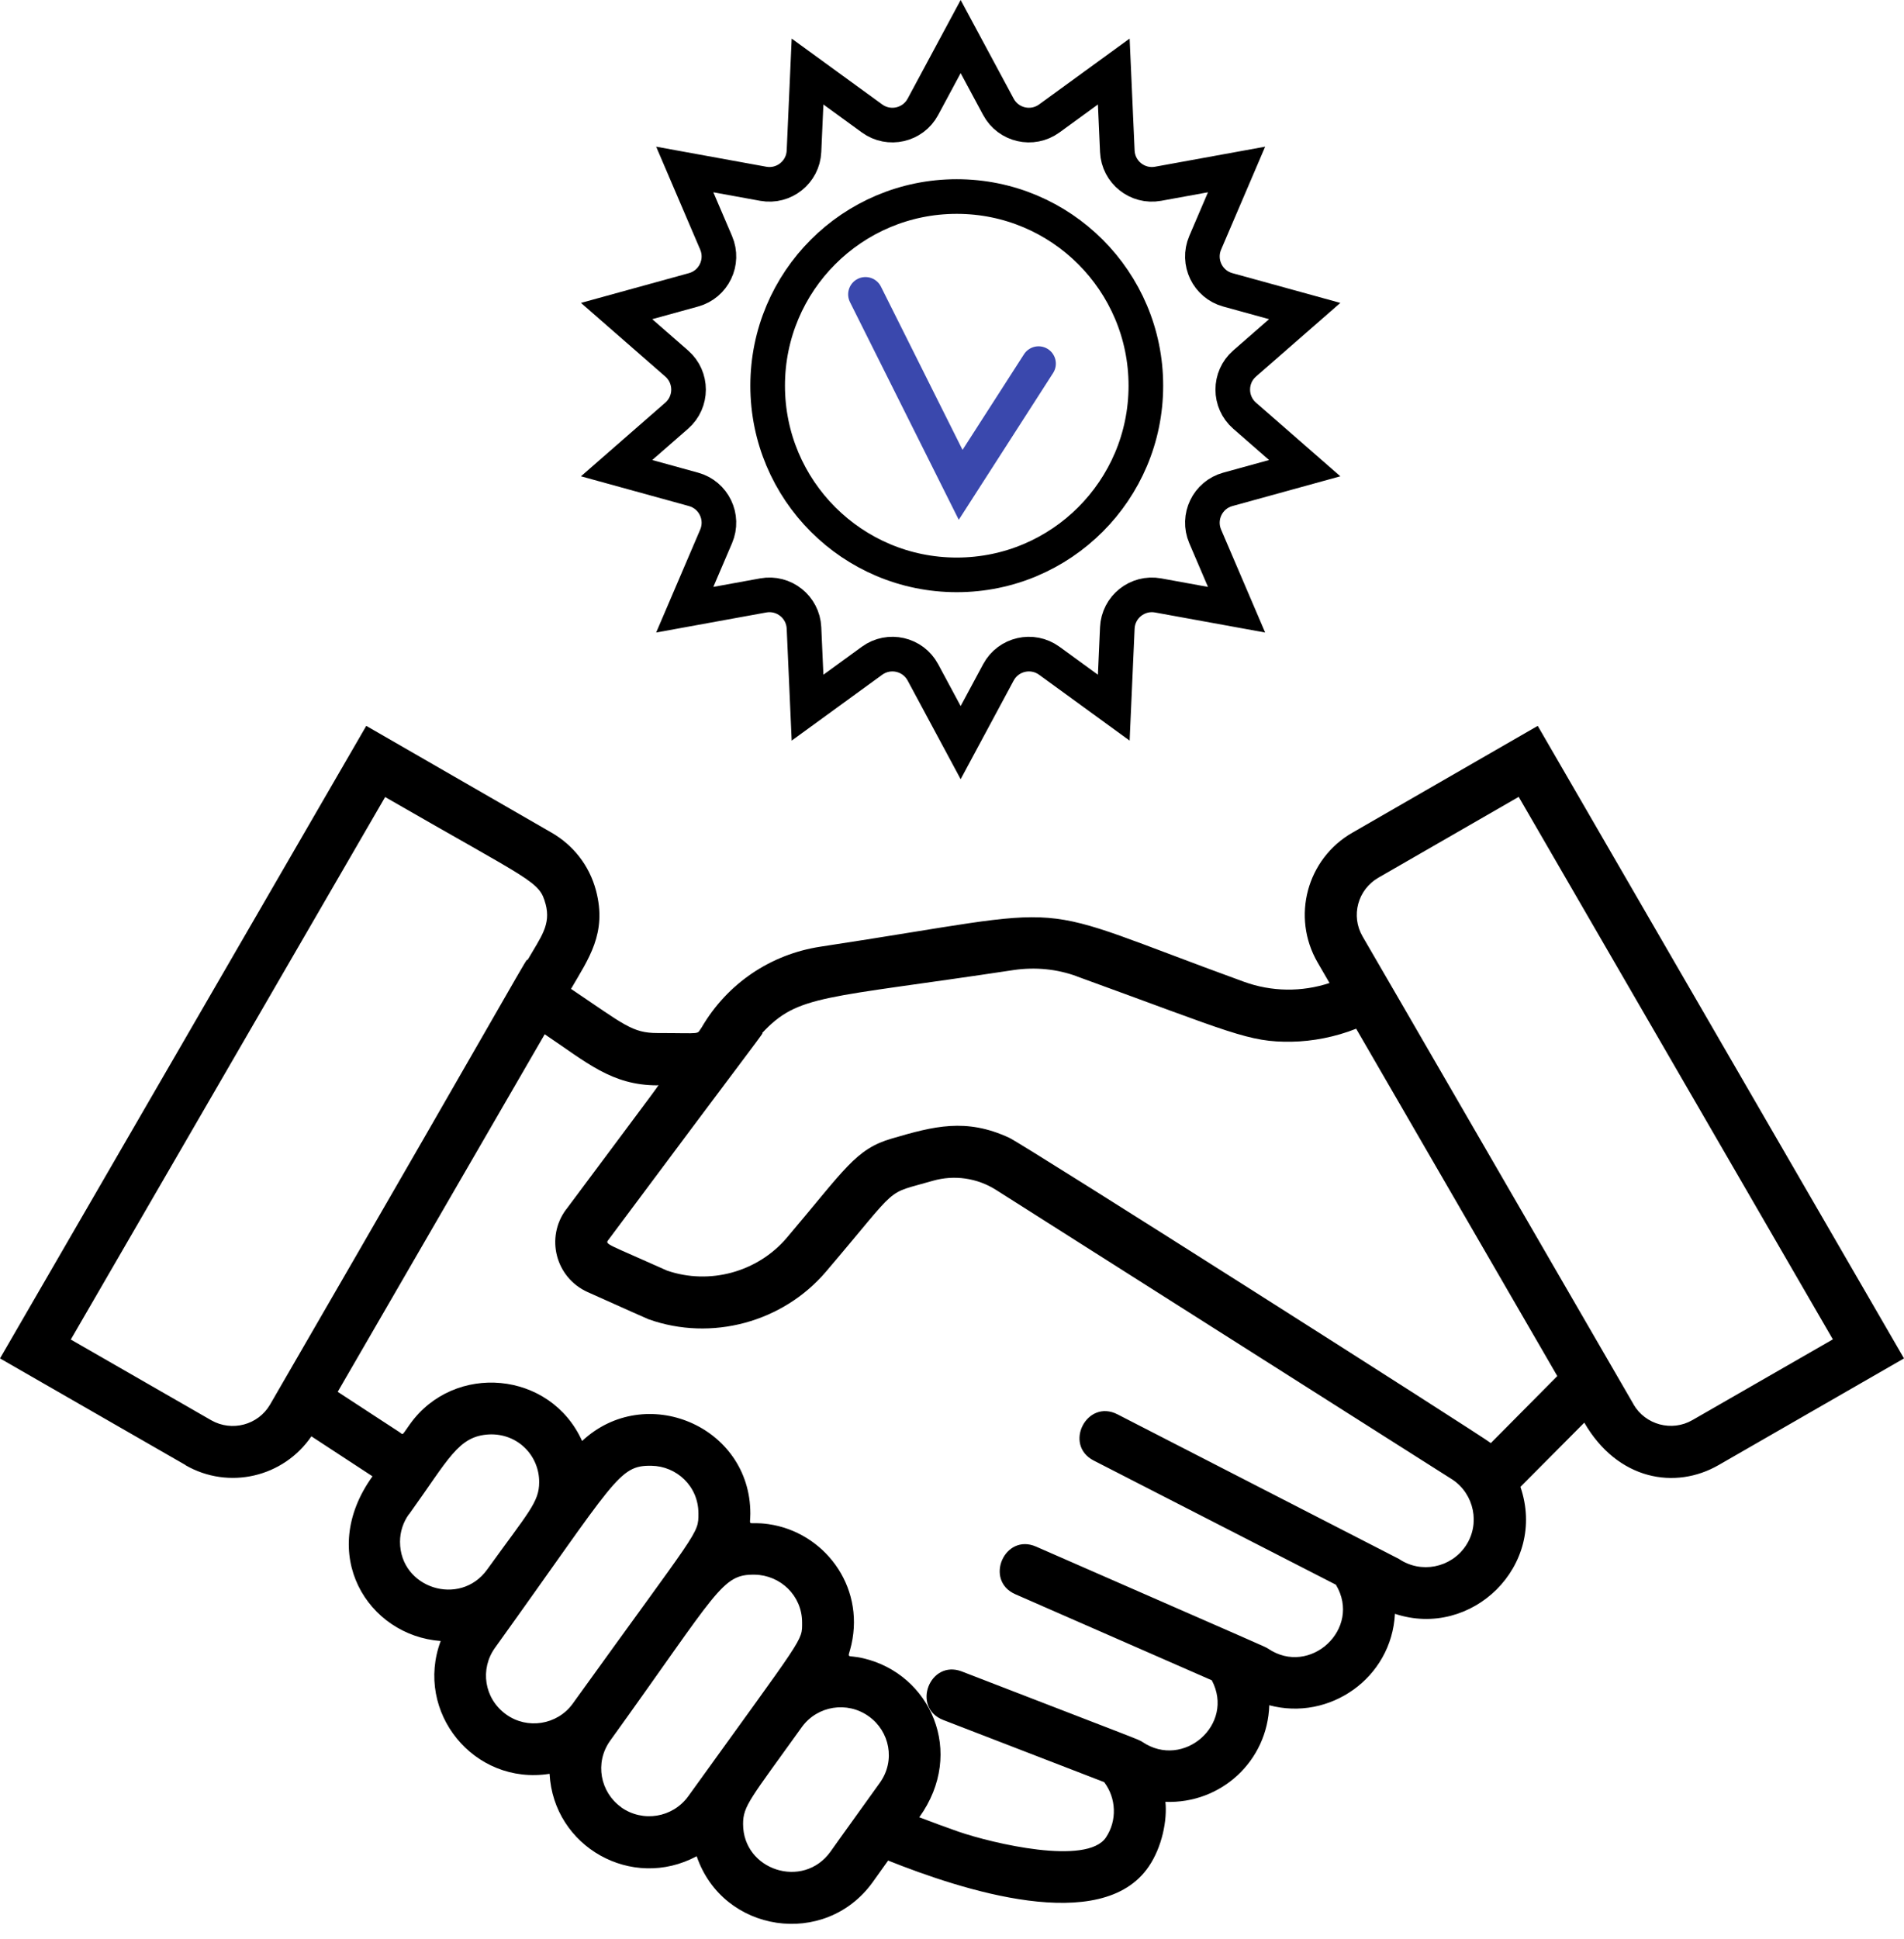
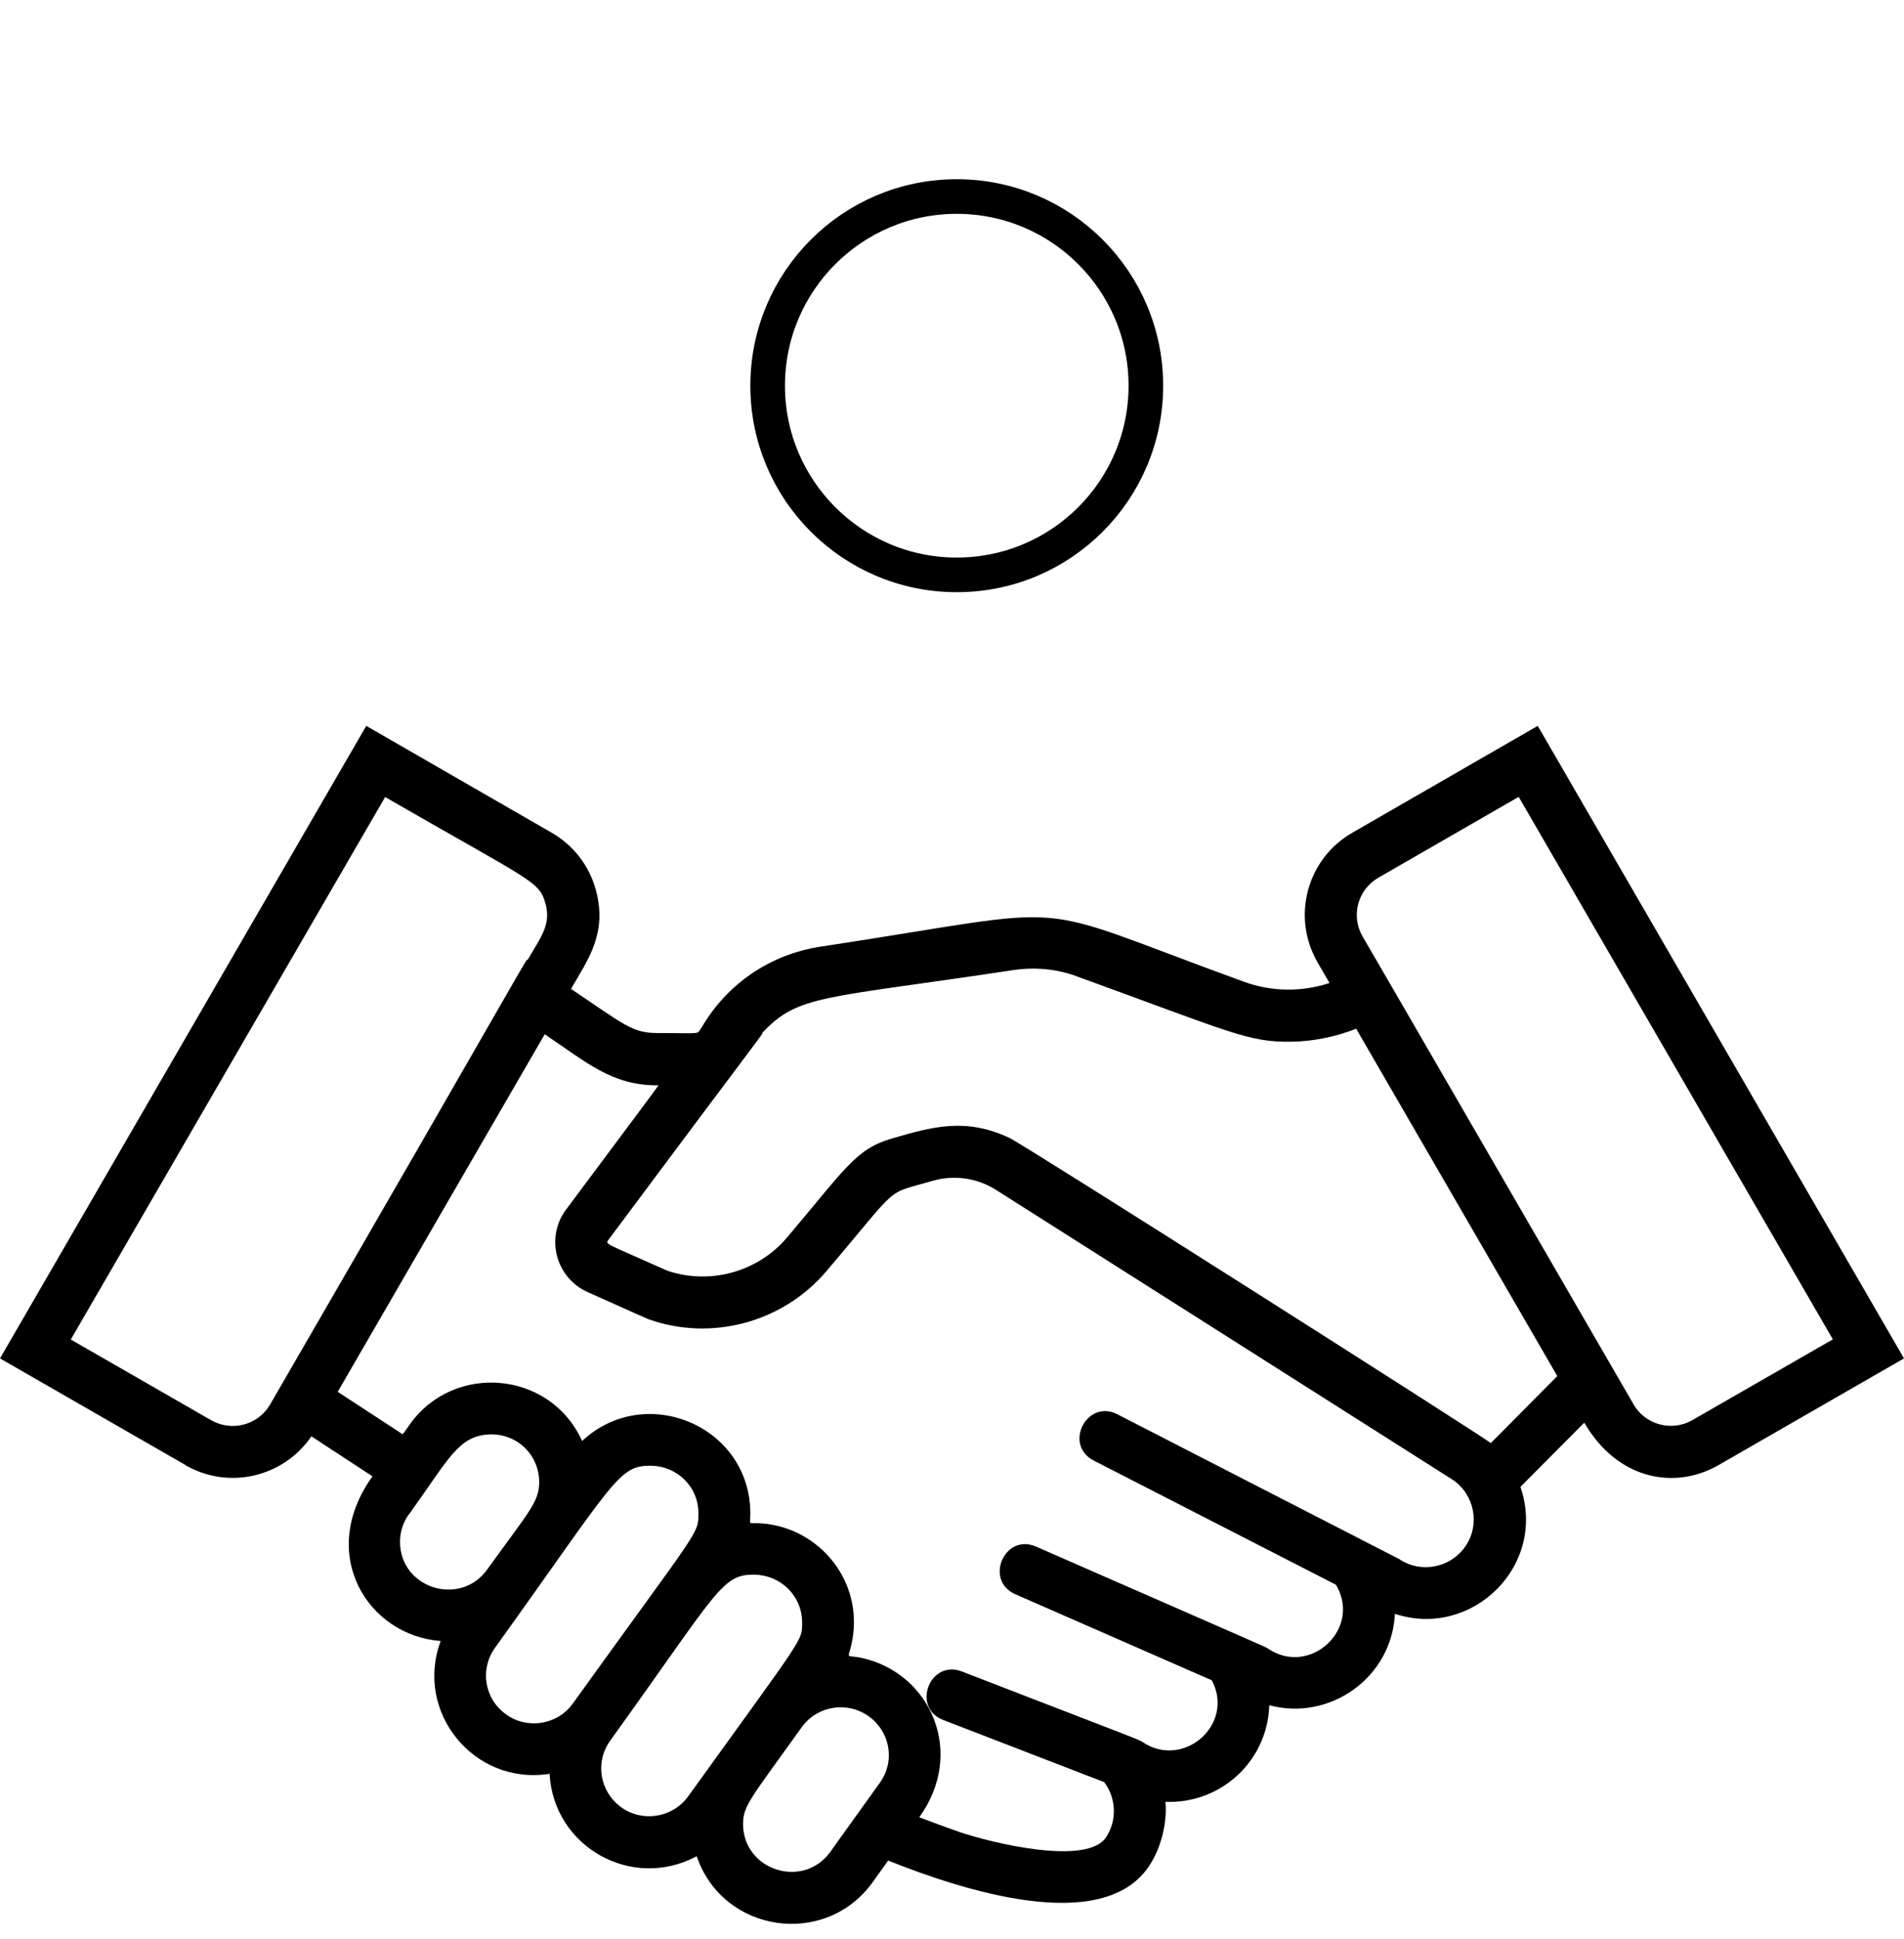
<svg xmlns="http://www.w3.org/2000/svg" width="110" height="112" viewBox="0 0 110 112" fill="none">
  <path d="M10.72 84.62C13.21 86.05 16.37 85.32 17.99 82.95L21.52 85.26C18.29 89.75 21.25 94.46 25.46 94.77C23.93 98.86 27.37 103.13 31.75 102.44C31.98 106.66 36.5 109.21 40.25 107.2C41.76 111.63 47.66 112.51 50.41 108.71L51.31 107.45C55.52 109.13 63.65 111.81 66.37 107.79C67.14 106.66 67.44 105.11 67.33 104.06C70.55 104.18 73.23 101.7 73.33 98.48C76.8 99.41 80.4 96.92 80.59 93.2C85.03 94.67 89.4 90.42 87.84 85.87L91.53 82.16C93.46 85.49 96.79 86.05 99.29 84.61L110 78.45L88.84 41.92L78.13 48.09C75.5 49.6 74.6 52.95 76.12 55.58L76.81 56.77C75.21 57.3 73.47 57.28 71.87 56.7C58.72 51.92 63.01 52.31 47.41 54.67C44.51 55.11 42.01 56.81 40.54 59.33C40.21 59.77 40.67 59.66 37.99 59.66C36.52 59.66 36.07 59.18 32.99 57.11C33.99 55.38 35.09 53.9 34.43 51.42C34.04 49.96 33.1 48.8 31.87 48.09L21.16 41.92L0 78.45L10.72 84.61V84.62ZM62.22 56.39C71.2 59.65 72.12 60.2 74.63 60.16C75.83 60.14 77.14 59.89 78.35 59.41L89.97 79.47L86.13 83.34C85.74 83 59.22 66.14 58.31 65.71C55.81 64.55 53.95 65.04 51.53 65.75C49.42 66.36 48.83 67.51 45.45 71.49C43.76 73.47 40.99 74.22 38.54 73.38C35.13 71.85 34.95 71.87 35.13 71.63C44.29 59.34 44.13 59.66 44.03 59.66C46.12 57.42 47.52 57.69 58.57 56.02C59.81 55.84 61.07 55.96 62.23 56.39H62.22ZM94.38 81.11C78.75 54.12 78.8 54.21 78.72 54.08C78.03 52.89 78.44 51.38 79.63 50.69L87.74 46.02L105.89 77.35L97.78 82.01C96.59 82.7 95.06 82.29 94.37 81.1L94.38 81.11ZM32.71 69.84C31.5 71.46 32.09 73.78 33.95 74.62C36.18 75.62 37.39 76.16 37.47 76.19C41.1 77.48 45.22 76.37 47.72 73.44C52.13 68.26 51.03 69.03 53.9 68.19C55.13 67.84 56.45 68.03 57.53 68.71L83.93 85.46C85.16 86.29 85.54 88.01 84.67 89.29C83.81 90.55 82.09 90.89 80.82 90.03L64.56 81.68C62.79 80.77 61.42 83.44 63.19 84.35L77.18 91.52C78.7 94.06 75.68 96.85 73.26 95.21C73.08 95.09 73.24 95.18 59.86 89.32C58.04 88.52 56.84 91.27 58.66 92.07L70.01 97.04C71.36 99.59 68.37 102.2 66 100.6C65.77 100.45 66 100.56 55.57 96.53C53.72 95.82 52.64 98.61 54.49 99.33L63.79 102.92C64.49 103.84 64.55 105.14 63.89 106.12C62.79 107.75 57.35 106.46 55.37 105.78C54.65 105.53 53.82 105.22 53.11 104.95C55.82 101.18 53.73 96.67 49.88 95.77C48.82 95.52 48.98 95.91 49.19 94.97C49.96 91.54 47.57 88.47 44.39 88.02C43.1 87.84 43.35 88.25 43.35 87.41C43.35 82.35 37.28 79.81 33.63 83.22C31.8 79.16 26.24 78.68 23.69 82.24C23.18 82.95 23.32 82.87 23.08 82.71L19.51 80.38L31.47 59.73C33.9 61.36 35.34 62.68 37.98 62.68C38.08 62.68 38.65 61.88 32.7 69.86L32.71 69.84ZM42.93 105.34C42.93 104.29 43.34 103.9 46.34 99.72C47.23 98.51 48.95 98.23 50.19 99.12C51.4 99.98 51.75 101.68 50.83 102.96L48.46 106.26L47.97 106.95C46.39 109.13 42.93 108.01 42.93 105.34ZM35.89 104.37C34.68 103.51 34.34 101.8 35.25 100.53C41.53 91.81 41.69 90.91 43.61 90.94C45.09 90.97 46.34 92.15 46.34 93.7C46.34 94.8 46.52 94.35 39.76 103.74C38.86 104.98 37.13 105.26 35.88 104.37H35.89ZM31.52 52.2C31.84 53.41 31.26 54.09 30.48 55.44C30.38 55.37 31.01 54.51 15.6 81.12C14.91 82.3 13.39 82.7 12.2 82.02L4.09 77.36L22.25 46.03C30.78 50.95 31.16 50.87 31.52 52.21V52.2ZM23.64 87.44C25.93 84.26 26.47 82.93 28.26 82.84C29.9 82.77 31.15 84.05 31.15 85.59C31.15 86.75 30.56 87.29 28.14 90.65C26.57 92.82 23.11 91.72 23.11 89.04C23.11 88.47 23.29 87.91 23.63 87.44H23.64ZM28.6 95.16C35.59 85.43 35.73 84.62 37.63 84.65C39.08 84.67 40.35 85.82 40.35 87.4C40.35 88.62 40.41 88.21 33.08 98.4C32.19 99.62 30.46 99.89 29.24 99.01C27.96 98.09 27.72 96.38 28.6 95.16Z" fill="black" />
-   <path d="M55.5 2.112L57.682 6.171C58.255 7.238 59.639 7.554 60.62 6.841L64.346 4.131L64.551 8.734C64.605 9.945 65.714 10.83 66.907 10.613L71.44 9.788L69.627 14.024C69.15 15.139 69.766 16.418 70.935 16.739L75.377 17.963L71.906 20.993C70.992 21.79 70.992 23.21 71.906 24.007L75.377 27.037L70.935 28.261C69.766 28.582 69.15 29.861 69.627 30.976L71.44 35.212L66.907 34.387C65.714 34.17 64.605 35.055 64.551 36.266L64.346 40.869L60.62 38.159C59.639 37.446 58.255 37.762 57.682 38.829L55.5 42.888L53.318 38.829C52.745 37.762 51.361 37.446 50.38 38.159L46.654 40.869L46.449 36.266C46.395 35.055 45.286 34.17 44.093 34.387L39.56 35.212L41.373 30.976C41.85 29.861 41.234 28.582 40.065 28.261L35.623 27.037L39.094 24.007C40.008 23.21 40.008 21.79 39.094 20.993L35.623 17.963L40.065 16.739C41.234 16.418 41.85 15.139 41.373 14.024L39.56 9.788L44.093 10.613C45.286 10.83 46.395 9.945 46.449 8.734L46.654 4.131L50.38 6.841C51.361 7.554 52.745 7.238 53.318 6.171L55.5 2.112Z" stroke="black" stroke-width="2" />
  <circle cx="55.275" cy="22.275" r="10.925" stroke="black" stroke-width="2" />
-   <path d="M50 17L55.5 28L60 21" stroke="#3A48AD" stroke-width="2" stroke-linecap="round" />
</svg>